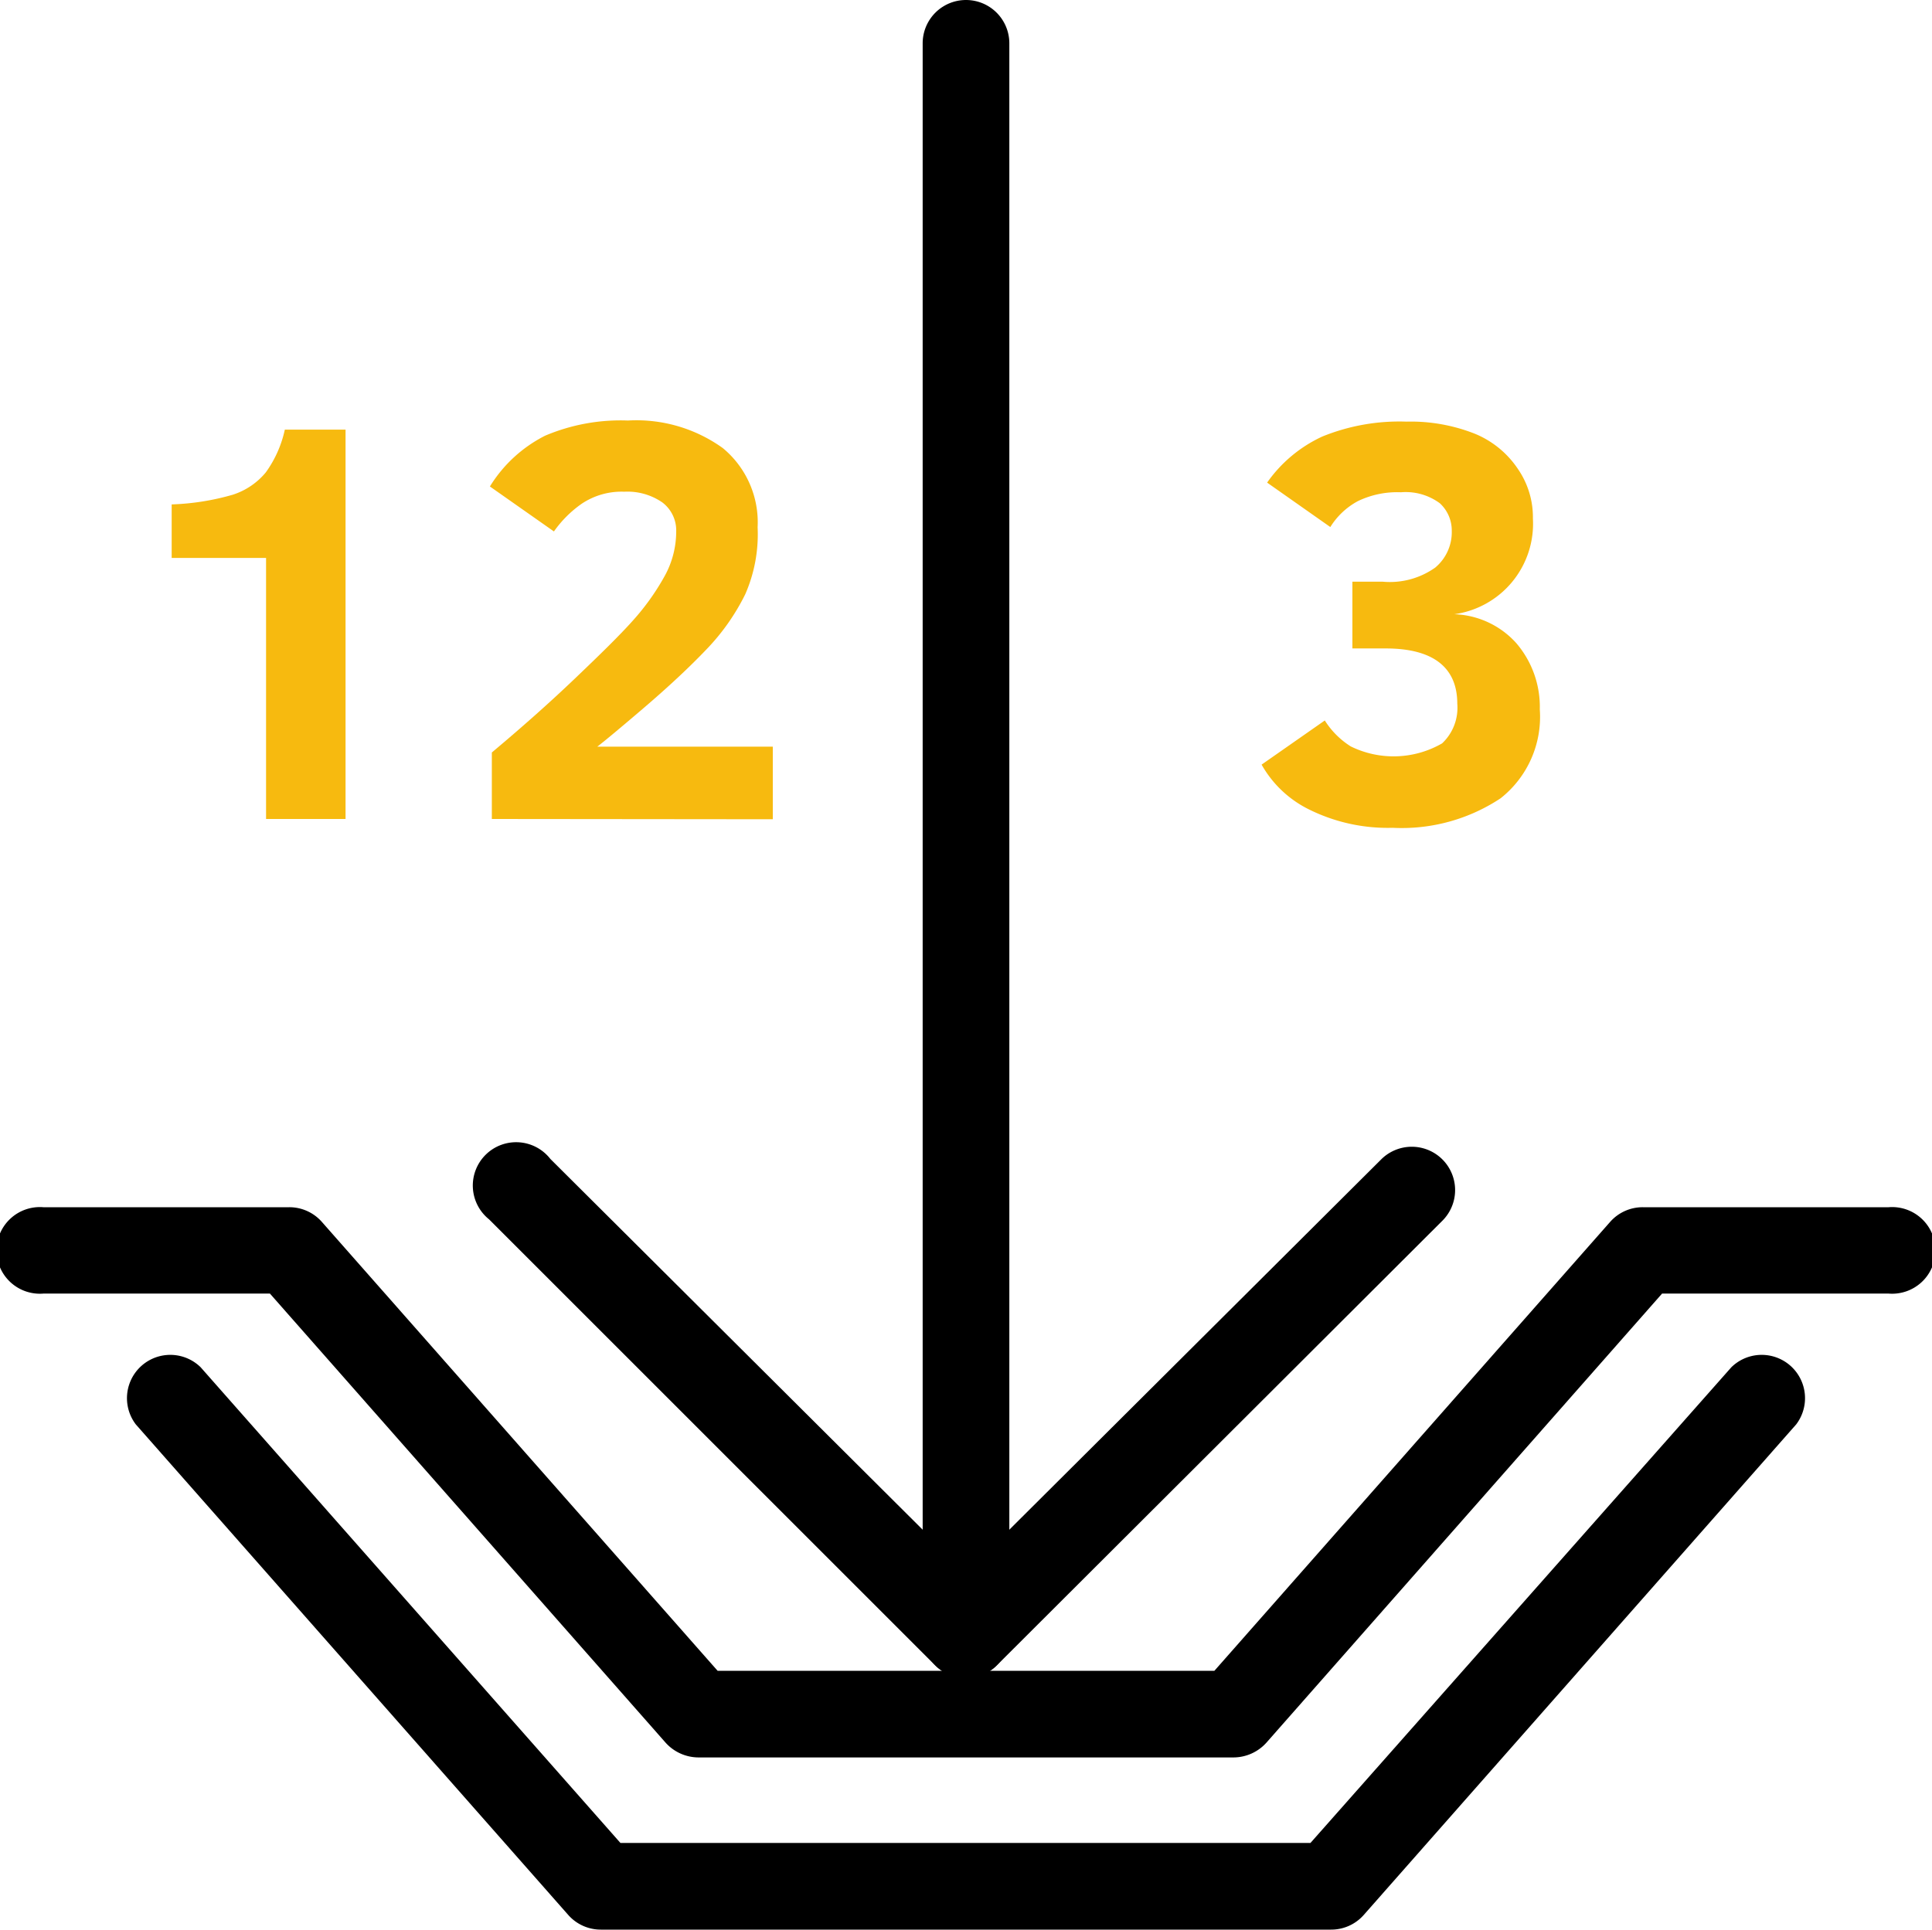
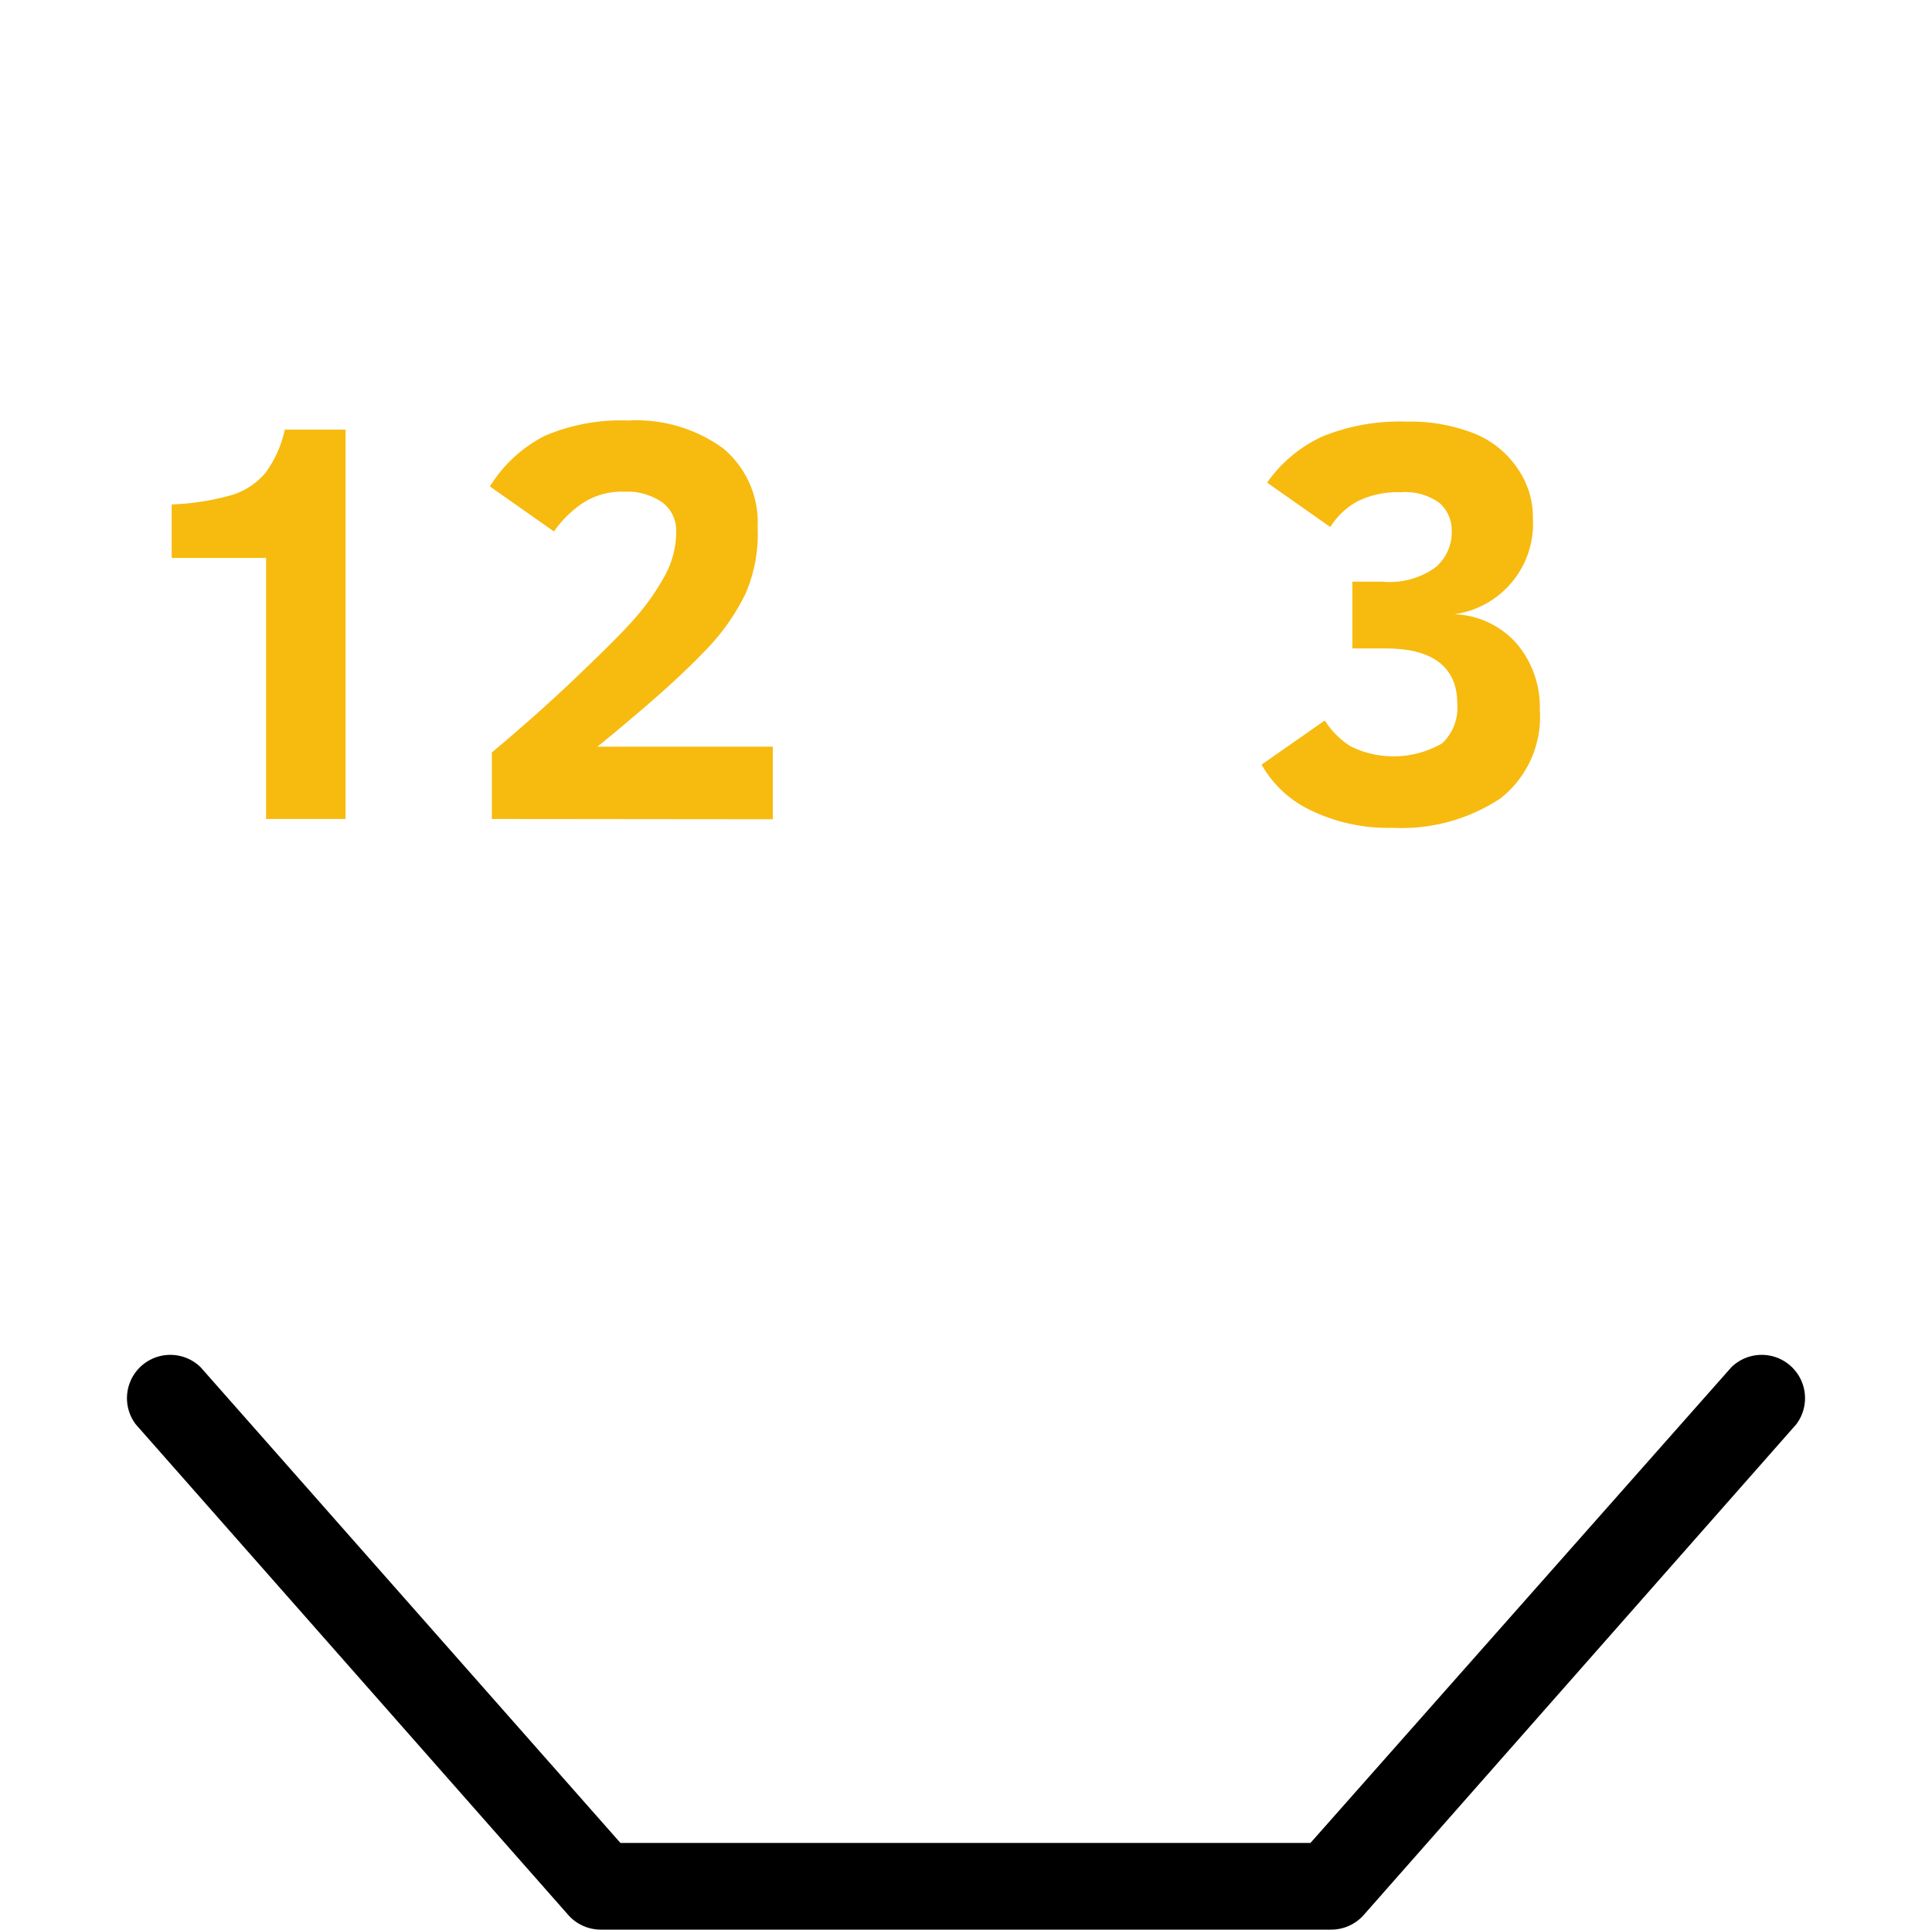
<svg xmlns="http://www.w3.org/2000/svg" id="Capa_1" data-name="Capa 1" viewBox="0 0 70 69.93">
  <defs>
    <style>.cls-1{fill:#f7ba0f;}</style>
  </defs>
  <title>Indoire_12</title>
-   <path d="M35,60.81a1.59,1.59,0,0,1-1.11-.45L17.72,44.19A1.57,1.57,0,1,1,19.94,42L35,57,50.06,42a1.57,1.57,0,0,1,2.22,2.22L36.11,60.36A1.59,1.59,0,0,1,35,60.81Z" />
-   <path d="M35,60.81a1.56,1.56,0,0,1-1.57-1.56V1.57a1.57,1.57,0,1,1,3.14,0V59.25A1.56,1.56,0,0,1,35,60.81Z" />
  <path d="M48.23,69.93H21.77a1.57,1.57,0,0,1-1.18-.53L4.92,51.62a1.57,1.57,0,0,1,2.35-2.07L22.48,66.79h25L62.73,49.55a1.57,1.57,0,0,1,2.35,2.07L49.41,69.4A1.57,1.57,0,0,1,48.23,69.93Z" />
-   <path d="M44.7,63.69H25.3a1.61,1.61,0,0,1-1.18-.53L9.78,46.88H1.57a1.57,1.57,0,1,1,0-3.13h8.91a1.57,1.57,0,0,1,1.18.53L26,60.55H44L58.34,44.28a1.57,1.57,0,0,1,1.18-.53h8.91a1.57,1.57,0,1,1,0,3.13H60.22L45.88,63.16A1.61,1.61,0,0,1,44.7,63.69Z" />
  <path class="cls-1" d="M9.64,29.68V20.22H6.22V18.28a9,9,0,0,0,2.21-.35,2.57,2.57,0,0,0,1.2-.81,4.15,4.15,0,0,0,.69-1.55h2.2V29.68Z" />
  <path class="cls-1" d="M17.82,29.68V27.27c1.11-.93,2.11-1.82,3-2.67s1.61-1.55,2.11-2.11a8.69,8.69,0,0,0,1.15-1.61,3.34,3.34,0,0,0,.42-1.62,1.27,1.27,0,0,0-.5-1.05,2.22,2.22,0,0,0-1.38-.39,2.59,2.59,0,0,0-1.55.44,4.11,4.11,0,0,0-1,1l-2.32-1.63a5,5,0,0,1,2-1.84,7,7,0,0,1,3-.55,5.36,5.36,0,0,1,3.44,1,3.49,3.49,0,0,1,1.26,2.87A5.41,5.41,0,0,1,27,21.54a7.92,7.92,0,0,1-1.41,2c-.61.64-1.37,1.35-2.27,2.12s-1.47,1.24-1.68,1.4H28v2.63Z" />
  <path class="cls-1" d="M55.79,25.71a3.76,3.76,0,0,1-1.42,3.22A6.48,6.48,0,0,1,50.46,30a6.41,6.41,0,0,1-3-.65,4,4,0,0,1-1.75-1.64L48,26.11a3,3,0,0,0,.94.94,3.52,3.52,0,0,0,3.31-.11,1.77,1.77,0,0,0,.55-1.44c0-1.3-.86-2-2.59-2H49V21.08h1.09A2.84,2.84,0,0,0,52,20.57a1.67,1.67,0,0,0,.6-1.33,1.34,1.34,0,0,0-.43-1,2.08,2.08,0,0,0-1.41-.4,3.29,3.29,0,0,0-1.56.32,2.66,2.66,0,0,0-1,.94l-2.29-1.61a5,5,0,0,1,2-1.67,7.41,7.41,0,0,1,3.05-.54,6.31,6.31,0,0,1,2.48.44A3.45,3.45,0,0,1,55,17a3.08,3.08,0,0,1,.54,1.79,3.31,3.31,0,0,1-2.85,3.47,3.16,3.16,0,0,1,2.25,1.05A3.55,3.55,0,0,1,55.79,25.71Z" />
</svg>